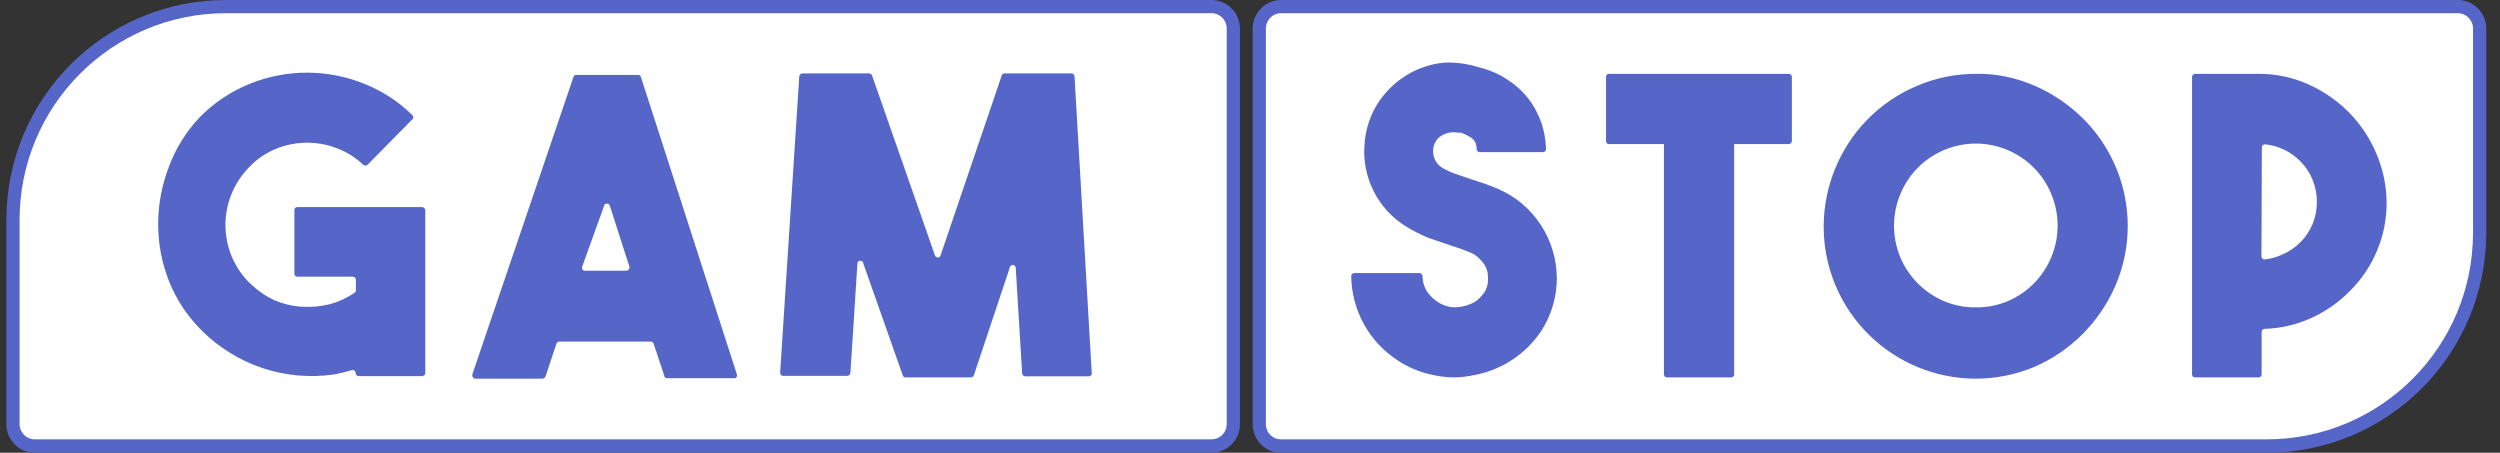
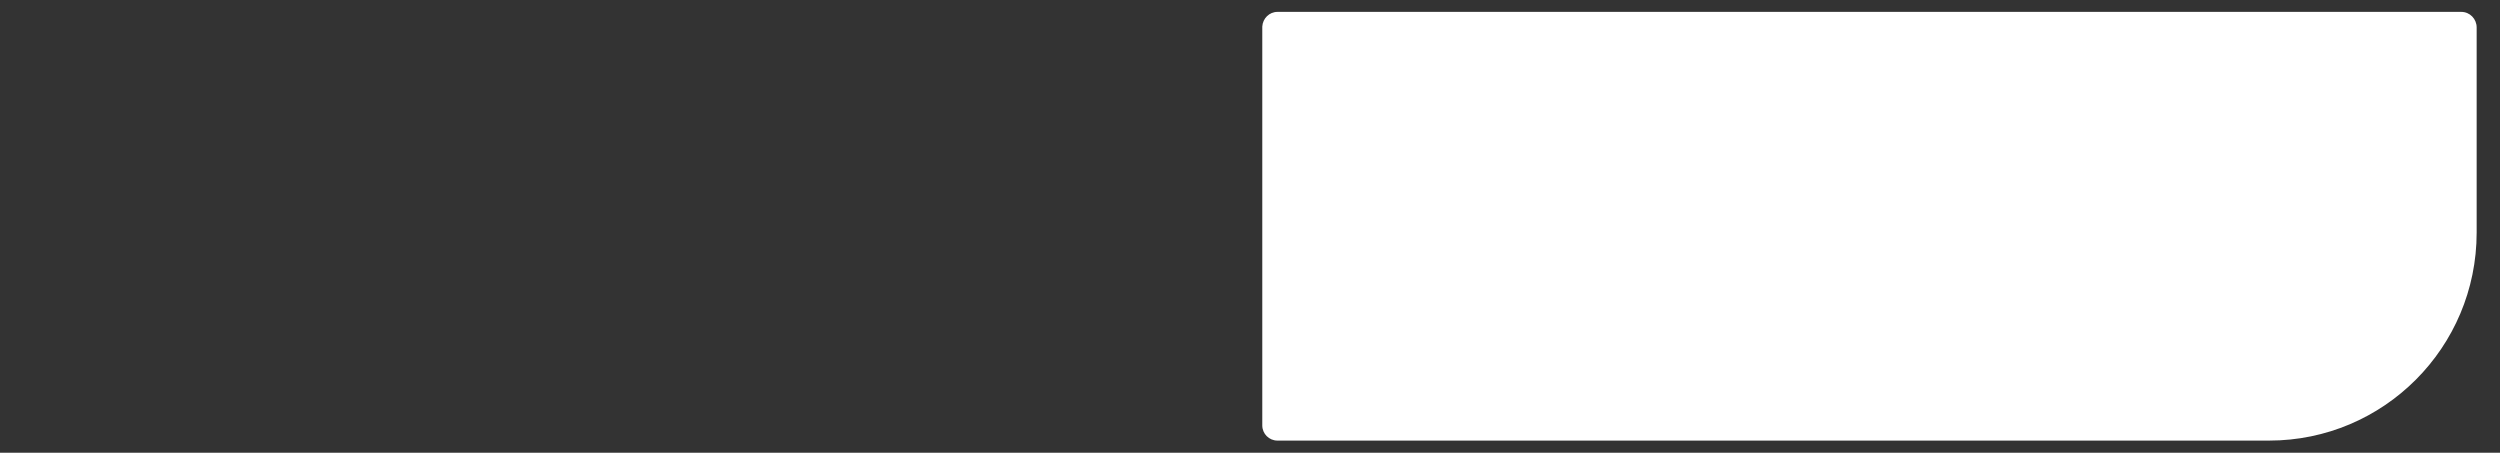
<svg xmlns="http://www.w3.org/2000/svg" width="127" height="23" viewBox="0 0 127 23" fill="none">
  <rect x="0" y="0" width="127" height="23" fill="#333333" stroke="none" />
-   <path fill-rule="evenodd" clip-rule="evenodd" d="M62.038 22.36C62.341 22.252 62.557 21.971 62.557 21.625V1.318C62.557 0.896 62.212 0.539 61.79 0.539H11.345C11.324 0.539 11.313 0.539 11.302 0.539C5.452 0.572 0.77 5.329 0.77 11.169V21.582C0.77 22.014 1.127 22.36 1.549 22.36H62.038Z" fill="white" />
  <path fill-rule="evenodd" clip-rule="evenodd" d="M64.124 1.35V21.614C64.124 22.036 64.47 22.382 64.892 22.382H115.271C121.089 22.382 125.814 17.656 125.814 11.817V1.393C125.814 0.961 125.468 0.604 125.036 0.604H64.892C64.481 0.604 64.146 0.939 64.124 1.35Z" fill="white" />
-   <path fill-rule="evenodd" clip-rule="evenodd" d="M65.075 0H124.851C125.651 0 126.3 0.649 126.3 1.449V11.819C126.3 17.993 121.304 23 115.141 23H65.075C64.275 23 63.637 22.351 63.637 21.551V1.395C63.669 0.627 64.307 0 65.075 0ZM64.307 1.406V21.551C64.307 21.983 64.653 22.319 65.075 22.319H115.141C120.937 22.319 125.63 17.626 125.63 11.819V1.449C125.63 1.027 125.284 0.67 124.851 0.67H65.075C64.664 0.67 64.329 1.006 64.307 1.406Z" fill="#5566c8" />
-   <path d="M21.605 10.671V18.955C21.605 19.041 21.529 19.106 21.442 19.106H18.22C18.134 19.106 18.069 19.041 18.069 18.955C18.069 18.868 17.993 18.792 17.907 18.792C17.582 18.89 17.247 18.976 16.912 19.03C14.468 19.366 12.013 18.544 10.261 16.803C9.537 16.089 8.964 15.235 8.585 14.283C8.218 13.353 8.034 12.38 8.034 11.374C8.034 10.369 8.229 9.385 8.585 8.455C8.931 7.525 9.461 6.681 10.143 5.957C10.867 5.222 11.721 4.649 12.684 4.259C14.544 3.502 16.641 3.502 18.512 4.259C19.41 4.616 20.253 5.157 20.945 5.849C21.01 5.892 21.01 5.989 20.967 6.054C20.956 6.054 20.956 6.054 20.945 6.065L18.674 8.368C18.62 8.422 18.534 8.433 18.469 8.379C18.469 8.379 18.458 8.379 18.447 8.368C18.09 8.022 17.647 7.741 17.182 7.557C16.166 7.146 15.041 7.146 14.024 7.557C13.527 7.763 13.062 8.066 12.684 8.466C11.051 10.098 11.04 12.737 12.673 14.37C12.673 14.37 12.673 14.37 12.684 14.37C13.04 14.727 13.451 15.018 13.906 15.235C14.349 15.429 14.825 15.548 15.311 15.581C15.798 15.613 16.285 15.57 16.76 15.451C17.204 15.332 17.625 15.137 18.004 14.878C18.047 14.845 18.079 14.791 18.079 14.748V14.207C18.079 14.121 18.004 14.056 17.917 14.056H15.106C15.019 14.056 14.954 13.991 14.954 13.905V10.671C14.954 10.585 15.019 10.52 15.106 10.52H21.432C21.518 10.52 21.594 10.585 21.605 10.671ZM81.738 3.751H90.864C90.951 3.751 91.026 3.816 91.026 3.902V7.168C91.026 7.255 90.951 7.319 90.864 7.319H88.096V19.02C88.096 19.106 88.02 19.171 87.945 19.171H84.679C84.593 19.171 84.528 19.106 84.528 19.02V7.319H81.738C81.651 7.319 81.586 7.255 81.586 7.168V3.902C81.586 3.816 81.651 3.751 81.738 3.751ZM114.881 13.018C114.881 13.105 114.946 13.18 115.032 13.18C115.356 13.148 115.67 13.061 115.962 12.921C116.308 12.769 116.622 12.553 116.881 12.283C117.141 12.023 117.346 11.699 117.487 11.364C117.768 10.65 117.768 9.861 117.487 9.147C117.346 8.801 117.141 8.487 116.881 8.217C116.632 7.957 116.33 7.741 116.005 7.59C115.702 7.449 115.389 7.363 115.064 7.33C114.989 7.33 114.913 7.384 114.902 7.471L114.881 13.018ZM121.239 10.25C121.25 11.093 121.088 11.947 120.752 12.737C120.439 13.494 119.974 14.186 119.39 14.77C118.806 15.364 118.125 15.84 117.368 16.175C116.632 16.5 115.843 16.684 115.043 16.705C114.956 16.705 114.891 16.781 114.891 16.868V19.02C114.891 19.106 114.827 19.171 114.74 19.171H111.507C111.42 19.171 111.356 19.106 111.356 19.02V3.913C111.356 3.827 111.42 3.751 111.507 3.751H114.837C115.681 3.762 116.524 3.946 117.303 4.302C118.06 4.649 118.752 5.124 119.336 5.719C119.909 6.303 120.374 6.995 120.698 7.752C121.044 8.541 121.228 9.385 121.239 10.25ZM100.369 15.613C100.921 15.624 101.472 15.516 101.991 15.3C104.1 14.402 105.095 11.958 104.197 9.839C103.321 7.73 100.877 6.725 98.758 7.622C96.649 8.509 95.654 10.953 96.541 13.083C96.963 14.078 97.763 14.878 98.758 15.3C99.277 15.516 99.829 15.624 100.38 15.613H100.369ZM100.369 3.751C101.396 3.729 102.413 3.946 103.364 4.357C104.262 4.746 105.095 5.308 105.797 6C108.047 8.217 108.717 11.601 107.463 14.51C106.663 16.359 105.203 17.83 103.364 18.63C99.428 20.285 94.908 18.436 93.243 14.499C91.6 10.563 93.449 6.022 97.374 4.367C98.315 3.956 99.342 3.751 100.369 3.751ZM73.866 19.171C73.368 19.171 72.882 19.084 72.406 18.955C71.919 18.814 71.454 18.608 71.032 18.327C70.297 17.852 69.681 17.203 69.27 16.435C68.87 15.7 68.654 14.878 68.643 14.045C68.632 13.959 68.697 13.883 68.783 13.872H72.103C72.19 13.872 72.265 13.948 72.265 14.034C72.265 14.326 72.363 14.618 72.525 14.856C72.665 15.04 72.828 15.202 73.022 15.332C73.26 15.494 73.541 15.592 73.833 15.613C74.136 15.613 74.439 15.559 74.709 15.44C74.882 15.375 75.044 15.267 75.174 15.127C75.282 15.018 75.379 14.9 75.455 14.77C75.509 14.662 75.552 14.532 75.574 14.424C75.596 14.24 75.596 14.056 75.574 13.872C75.552 13.753 75.509 13.624 75.455 13.526C75.379 13.386 75.282 13.267 75.174 13.159C75.044 13.018 74.882 12.91 74.709 12.834L74.212 12.64L73.66 12.456L72.546 12.077C72.168 11.915 71.79 11.731 71.443 11.515C69.984 10.628 69.151 8.963 69.324 7.255C69.367 6.692 69.529 6.13 69.778 5.622C70.016 5.157 70.341 4.735 70.719 4.378C71.476 3.675 72.438 3.243 73.466 3.178C74.006 3.167 74.558 3.243 75.077 3.405C75.596 3.524 76.082 3.729 76.526 4.011C76.937 4.27 77.315 4.594 77.629 4.995C77.921 5.362 78.137 5.784 78.299 6.227C78.44 6.649 78.526 7.103 78.537 7.557C78.548 7.644 78.483 7.72 78.396 7.73H75.174C75.088 7.73 75.023 7.665 75.012 7.59C75.023 7.363 74.936 7.146 74.752 7.006C74.579 6.887 74.395 6.8 74.19 6.735H74.017C73.887 6.714 73.768 6.714 73.649 6.735C73.509 6.757 73.368 6.811 73.239 6.887C73.087 6.963 72.979 7.092 72.903 7.244C72.795 7.46 72.773 7.709 72.838 7.947C72.903 8.184 73.055 8.39 73.26 8.52C73.466 8.639 73.693 8.747 73.909 8.822L74.666 9.082L75.39 9.32C75.639 9.406 75.888 9.504 76.136 9.612C77.91 10.39 79.067 12.153 79.088 14.11C79.088 15.073 78.818 16.013 78.288 16.824C77.52 17.971 76.32 18.771 74.958 19.041C74.601 19.117 74.222 19.171 73.866 19.171ZM51.028 3.729H54.434C54.51 3.729 54.575 3.794 54.585 3.87L55.461 18.955C55.472 19.041 55.407 19.106 55.321 19.117H52.077C51.99 19.106 51.936 19.052 51.925 18.976L51.601 13.624C51.601 13.537 51.536 13.461 51.45 13.461C51.363 13.461 51.287 13.537 51.287 13.624L49.471 19.063C49.449 19.128 49.395 19.171 49.319 19.171H46C45.935 19.171 45.87 19.128 45.859 19.063L43.859 13.396C43.859 13.31 43.794 13.245 43.707 13.245C43.621 13.245 43.556 13.31 43.556 13.396L43.199 18.955C43.188 19.03 43.123 19.084 43.037 19.095H39.782C39.695 19.095 39.631 19.02 39.631 18.933L40.604 3.87C40.615 3.794 40.679 3.729 40.766 3.729H44.151C44.215 3.729 44.28 3.773 44.302 3.838L47.492 12.964C47.514 13.04 47.6 13.094 47.676 13.083C47.73 13.061 47.773 13.018 47.784 12.964L50.887 3.838C50.909 3.773 50.963 3.729 51.028 3.729ZM29.747 13.753H31.812C31.899 13.753 31.975 13.688 31.975 13.602C31.985 13.58 31.985 13.559 31.975 13.548L30.98 10.455C30.958 10.369 30.872 10.325 30.796 10.347C30.731 10.358 30.688 10.401 30.688 10.455L29.574 13.548C29.542 13.624 29.574 13.71 29.65 13.742C29.682 13.753 29.715 13.764 29.747 13.753ZM33.737 19.063L33.207 17.462C33.186 17.398 33.121 17.354 33.056 17.354H28.406C28.341 17.354 28.287 17.398 28.266 17.462L27.714 19.117C27.693 19.182 27.639 19.225 27.563 19.236H24.146C24.059 19.236 23.994 19.16 23.994 19.073C23.994 19.052 23.994 19.041 23.994 19.02L29.131 3.913C29.152 3.848 29.206 3.805 29.271 3.805H32.407C32.483 3.805 32.537 3.848 32.559 3.913L37.435 19.02C37.457 19.095 37.425 19.192 37.338 19.214H33.889C33.802 19.214 33.737 19.149 33.737 19.063Z" fill="#5566c8" />
-   <path fill-rule="evenodd" clip-rule="evenodd" d="M61.539 23H1.763C0.963 23 0.325 22.34 0.325 21.54V11.17C0.325 4.996 5.321 0 11.484 0H61.539C62.34 0 62.988 0.649 62.988 1.449V21.594V21.605C62.956 22.384 62.318 23 61.539 23ZM62.318 21.584V1.449C62.318 1.016 61.972 0.67 61.539 0.67H11.484C5.688 0.67 0.995 5.374 0.995 11.17V21.54C0.995 21.973 1.341 22.319 1.763 22.319H61.539C61.961 22.319 62.296 21.994 62.318 21.584Z" fill="#5566c8" />
</svg>